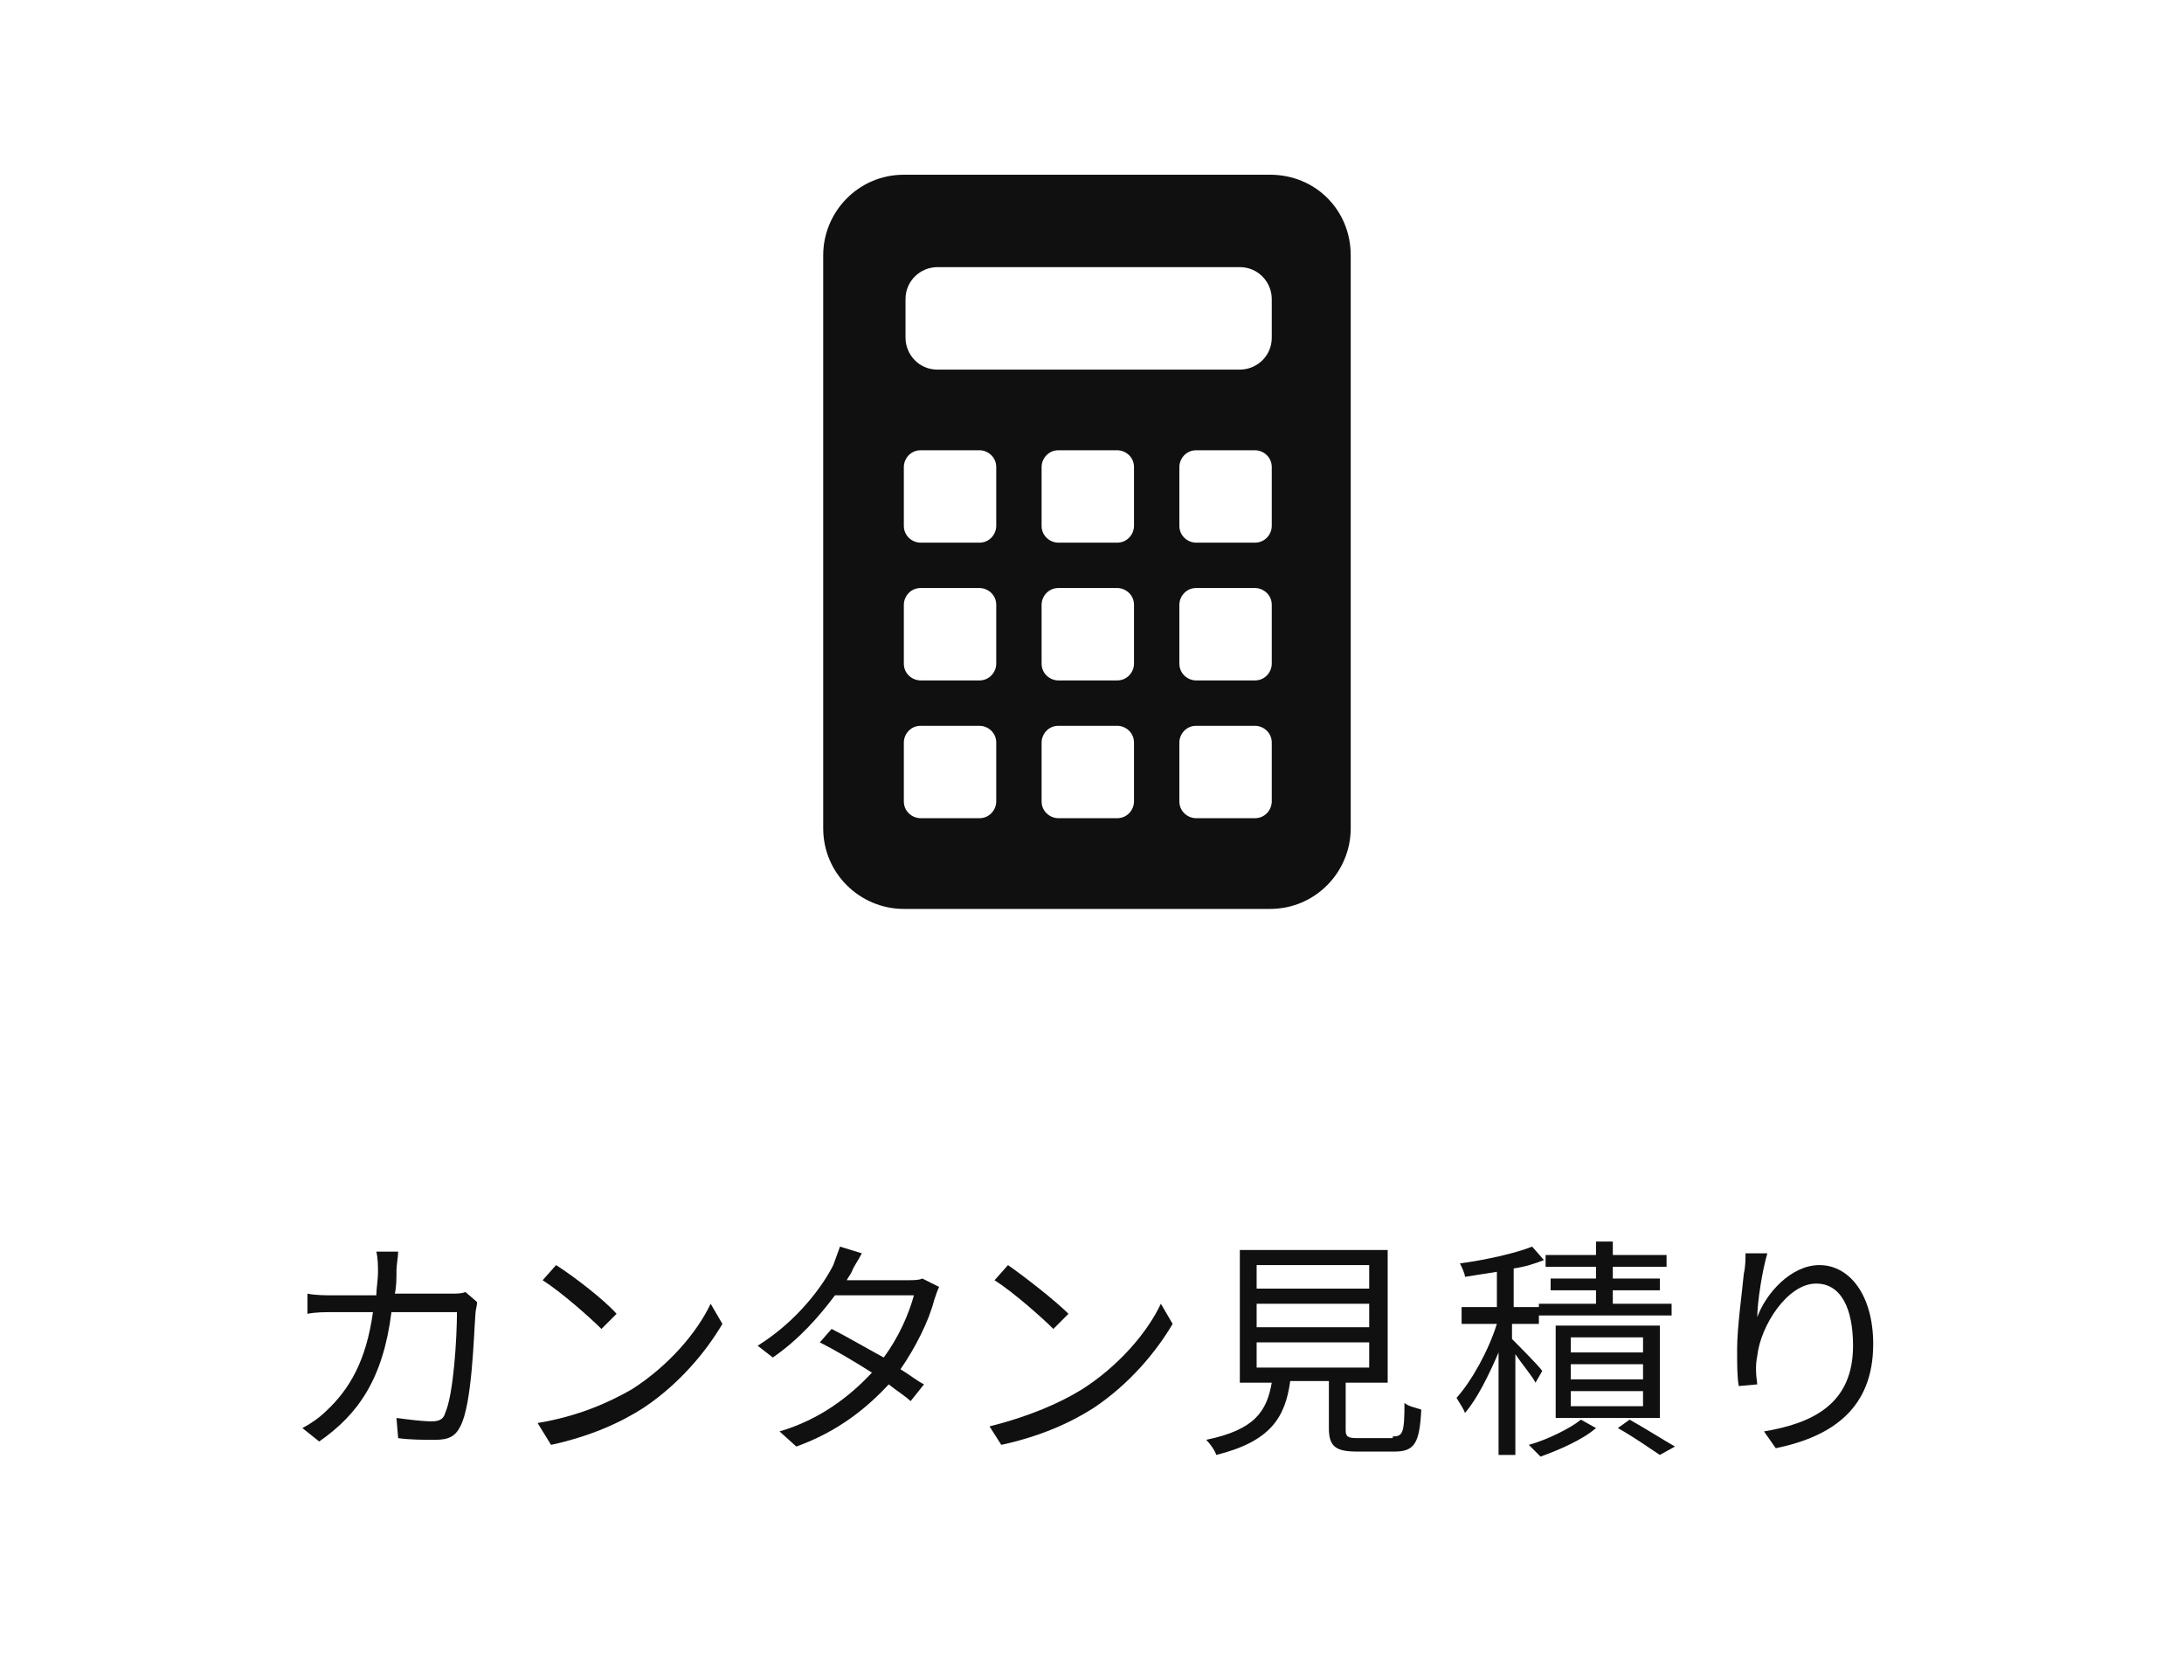
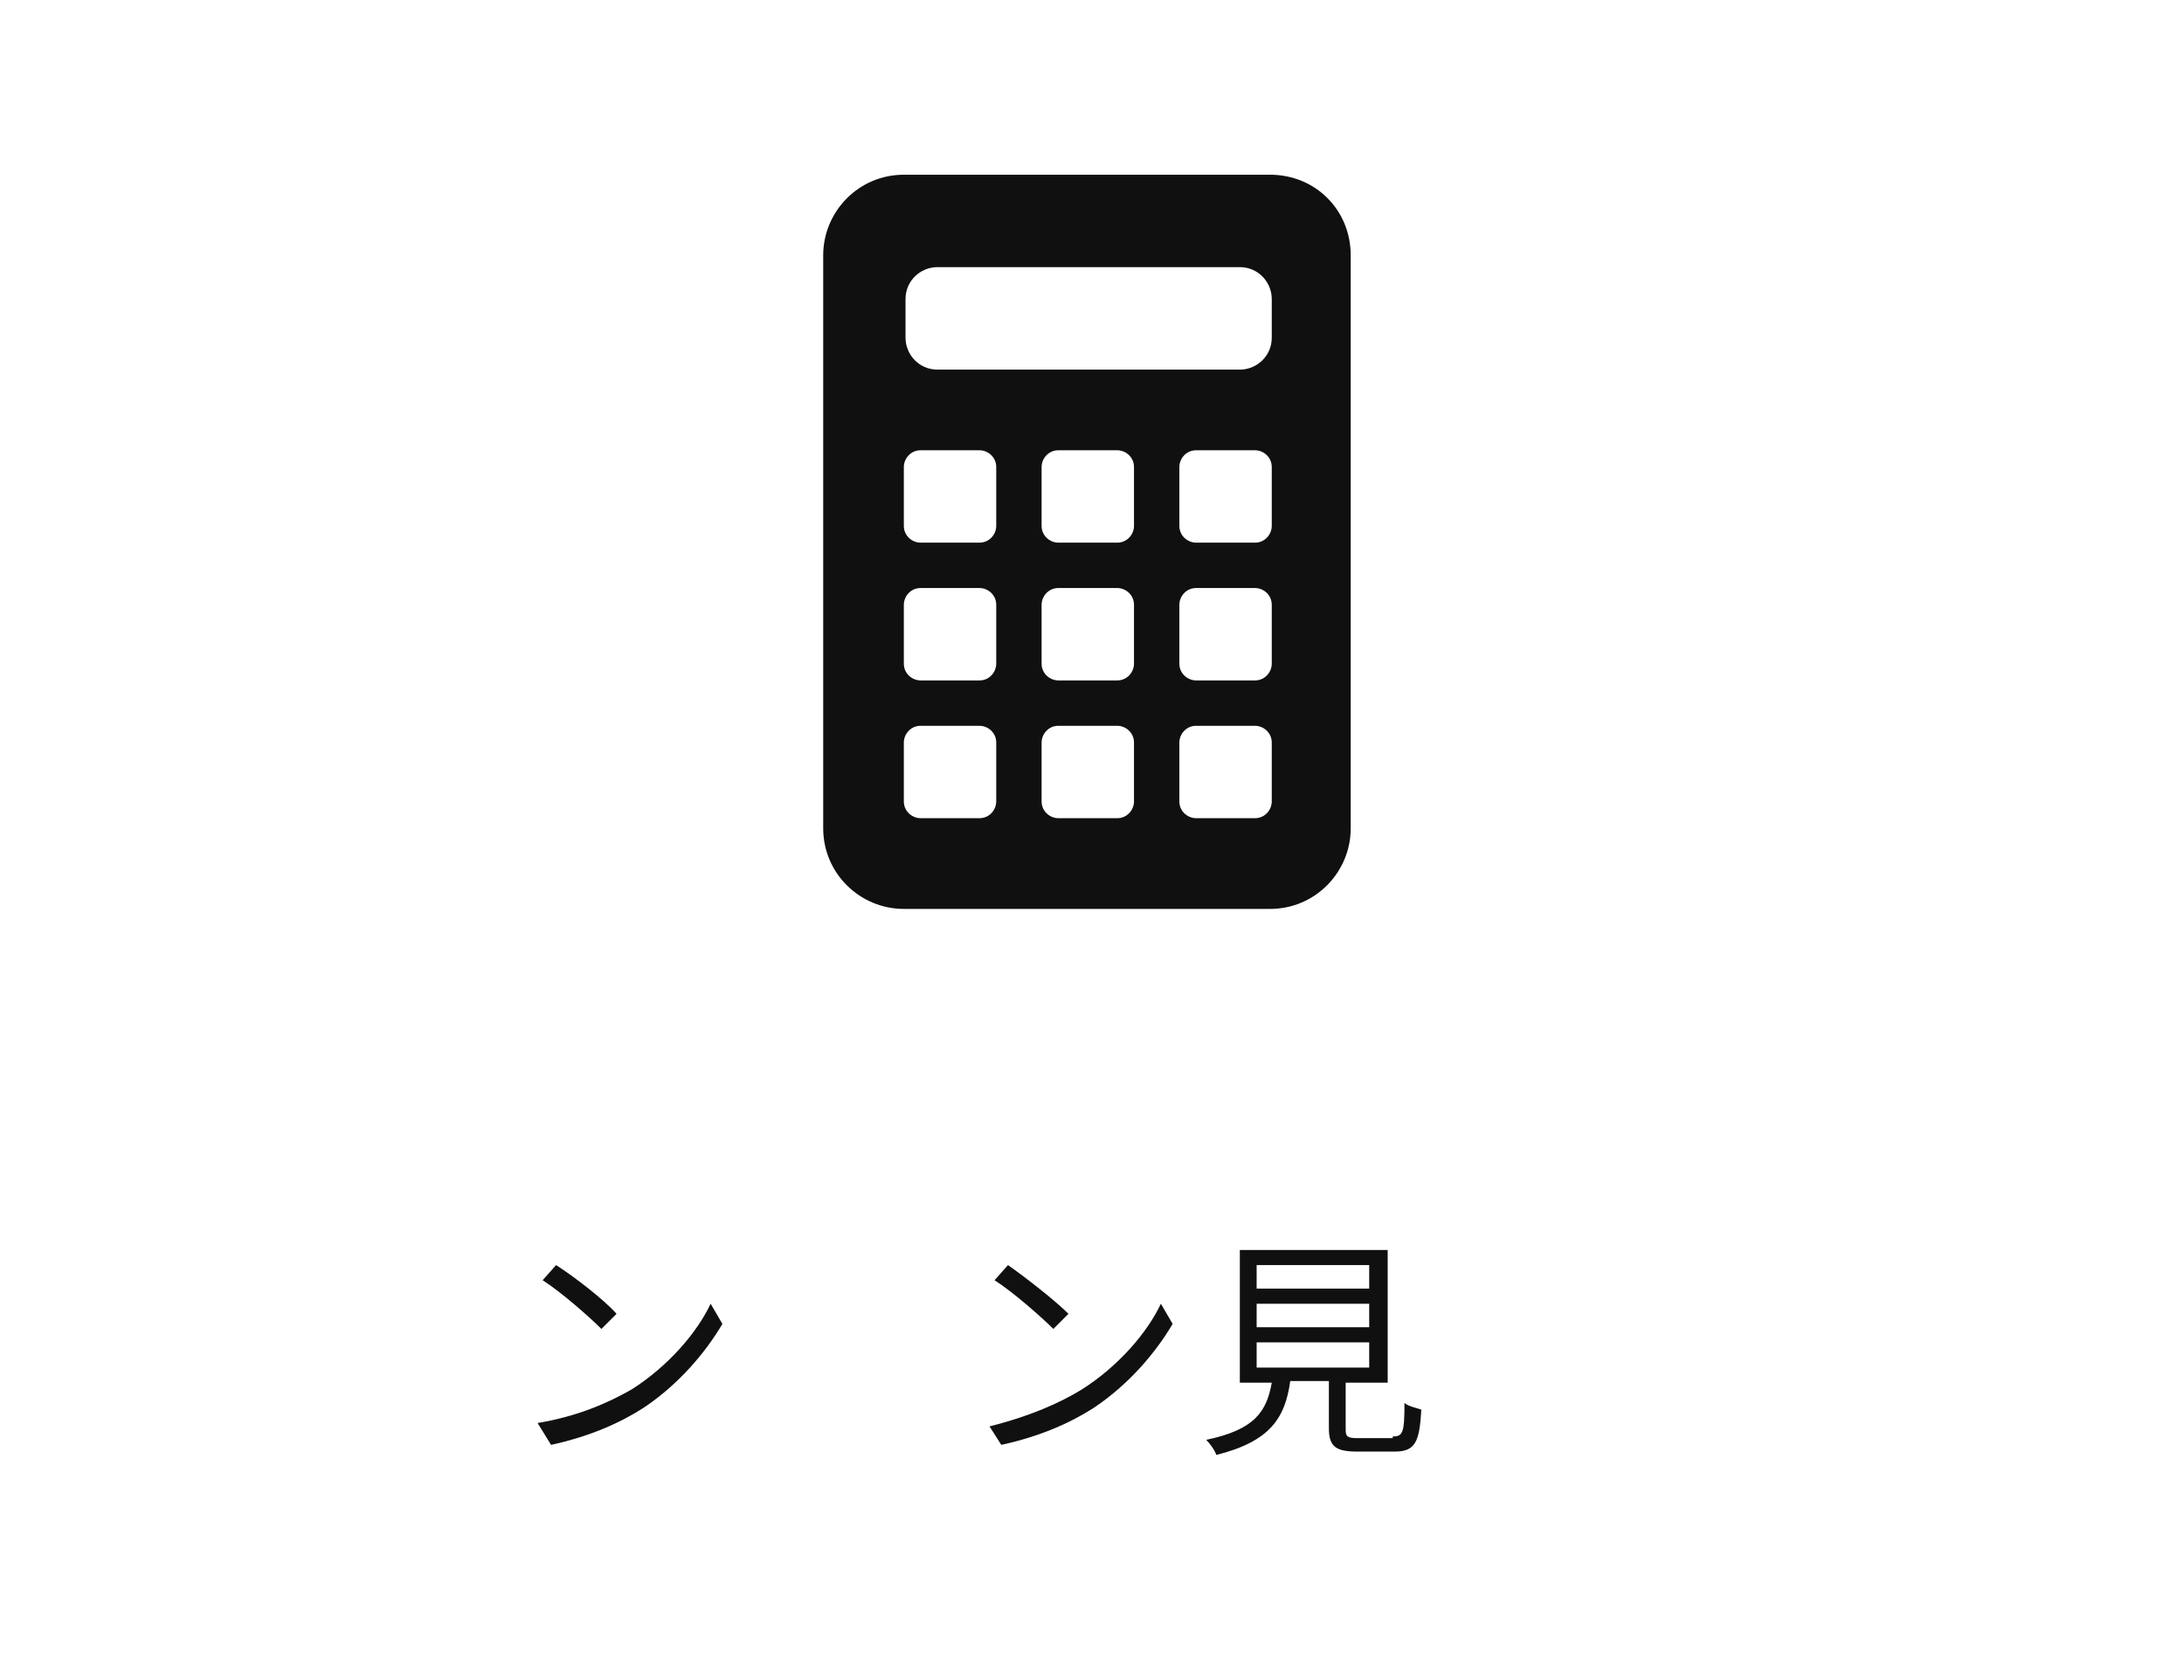
<svg xmlns="http://www.w3.org/2000/svg" version="1.1" id="レイヤー_1" x="0px" y="0px" width="130px" height="100px" viewBox="0 0 130 100" style="enable-background:new 0 0 130 100;" xml:space="preserve">
  <style type="text/css">
	.st0{fill:#101010;}
</style>
  <g>
    <g>
      <g>
        <g>
-           <path class="st0" d="M28.4,77.5c0,0.2-0.1,0.5-0.1,0.7c-0.1,1.3-0.2,5.4-0.9,6.7c-0.3,0.6-0.7,0.8-1.5,0.8c-0.7,0-1.5,0-2.2-0.1      l-0.1-1.2c0.8,0.1,1.5,0.2,2.1,0.2c0.4,0,0.7-0.1,0.8-0.5c0.5-1.1,0.7-4.5,0.7-6h-3.9c-0.5,4-2,6.1-4.3,7.7l-1-0.8      c0.4-0.2,1-0.6,1.4-1c1.4-1.3,2.4-3,2.8-5.9h-2.3c-0.6,0-1.1,0-1.6,0.1v-1.2c0.5,0.1,1.1,0.1,1.6,0.1h2.5c0-0.4,0.1-0.9,0.1-1.4      c0-0.3,0-0.8-0.1-1.2h1.3c0,0.3-0.1,0.8-0.1,1.1c0,0.5,0,1-0.1,1.4h3.3c0.4,0,0.7,0,0.9-0.1L28.4,77.5z" />
-         </g>
+           </g>
        <g>
          <path class="st0" d="M37.6,82.7c2.2-1.4,3.9-3.4,4.7-5.1l0.7,1.2c-1,1.7-2.6,3.6-4.7,5c-1.4,0.9-3.2,1.7-5.5,2.2L32,84.7      C34.4,84.3,36.2,83.5,37.6,82.7z M36.7,78.2l-0.9,0.9c-0.7-0.7-2.4-2.2-3.5-2.9l0.8-0.9C34.2,76,36,77.4,36.7,78.2z" />
        </g>
        <g>
-           <path class="st0" d="M55.9,76.6c-0.1,0.2-0.2,0.5-0.3,0.8c-0.3,1.2-1.1,2.8-2,4.1c0.5,0.3,1,0.7,1.4,0.9l-0.8,1      c-0.3-0.3-0.8-0.6-1.3-1c-1.3,1.4-3,2.8-5.5,3.7l-1-0.9c2.4-0.7,4.2-2.1,5.5-3.5c-1.1-0.7-2.3-1.4-3.1-1.8l0.7-0.8      c0.8,0.4,2,1.1,3.1,1.7c0.9-1.2,1.5-2.6,1.8-3.7h-4.7c-0.9,1.2-2.1,2.6-3.7,3.7l-0.9-0.7c2.4-1.5,3.9-3.6,4.5-4.8      c0.1-0.3,0.3-0.8,0.4-1.1l1.3,0.4c-0.2,0.4-0.5,0.8-0.6,1.1c-0.1,0.2-0.2,0.3-0.3,0.5H54c0.4,0,0.7,0,0.9-0.1L55.9,76.6z" />
-         </g>
+           </g>
        <g>
          <path class="st0" d="M64.4,82.7c2.2-1.4,3.9-3.4,4.7-5.1l0.7,1.2c-1,1.7-2.6,3.6-4.7,5c-1.4,0.9-3.2,1.7-5.5,2.2l-0.7-1.1      C61.3,84.3,63.1,83.5,64.4,82.7z M63.6,78.2l-0.9,0.9c-0.7-0.7-2.4-2.2-3.5-2.9l0.8-0.9C61,76,62.8,77.4,63.6,78.2z" />
        </g>
        <g>
          <path class="st0" d="M82.9,85.5c0.6,0,0.7-0.2,0.7-2c0.2,0.2,0.7,0.3,1,0.4c-0.1,2-0.4,2.5-1.6,2.5h-2.2c-1.3,0-1.7-0.3-1.7-1.4      v-2.8h-2.3c-0.3,2.2-1.2,3.6-4.4,4.4c-0.1-0.3-0.4-0.7-0.6-0.9c2.9-0.6,3.6-1.7,3.9-3.4h-1.9v-7.9h8.8v7.9h-2.5v2.8      c0,0.4,0.1,0.5,0.7,0.5H82.9z M74.8,76.7h6.7v-1.4h-6.7V76.7z M74.8,79h6.7v-1.4h-6.7V79z M74.8,81.4h6.7v-1.5h-6.7V81.4z" />
        </g>
        <g>
-           <path class="st0" d="M91.4,82.3c-0.2-0.4-0.8-1.1-1.2-1.7v6h-1v-6.1c-0.6,1.4-1.3,2.8-2,3.6c-0.1-0.3-0.4-0.7-0.5-0.9      c0.9-1,1.9-2.8,2.4-4.4H87v-1h2.1v-2.1c-0.6,0.1-1.3,0.2-1.9,0.3c0-0.2-0.2-0.6-0.3-0.8c1.5-0.2,3.3-0.6,4.3-1l0.7,0.8      c-0.5,0.2-1.1,0.4-1.8,0.5v2.3h1.5v-0.2H95v-0.8h-2.7v-0.7H95v-0.7h-3v-0.7h3v-0.8h1v0.8h3.2v0.7h-3.2v0.7h2.8v0.7h-2.8v0.8h3.5      v0.7h-7.9v0.5h-1.6v0.9c0.4,0.4,1.6,1.6,1.8,1.9L91.4,82.3z M95,85c-0.8,0.7-2.2,1.3-3.3,1.7c-0.2-0.2-0.5-0.5-0.7-0.7      c1.1-0.3,2.5-1,3.1-1.5L95,85z M92.6,84.4v-5.5h6.2v5.5H92.6z M93.5,80.5h4.3v-0.9h-4.3V80.5z M93.5,82.1h4.3v-0.9h-4.3V82.1z       M93.5,83.7h4.3v-0.9h-4.3V83.7z M97,84.5c0.9,0.5,2,1.2,2.7,1.6l-0.9,0.5c-0.6-0.4-1.6-1.1-2.5-1.6L97,84.5z" />
-         </g>
+           </g>
        <g>
-           <path class="st0" d="M105.2,74.6c-0.3,1-0.6,2.9-0.6,3.8c0.5-1.4,2-3.1,3.7-3.1c1.8,0,3.2,1.8,3.2,4.7c0,3.8-2.4,5.5-5.8,6.2      l-0.7-1c3-0.5,5.3-1.7,5.3-5.1c0-2.2-0.7-3.7-2.2-3.7c-1.7,0-3.3,2.5-3.5,4.3c-0.1,0.5-0.1,1,0,1.7l-1.1,0.1      c-0.1-0.5-0.1-1.3-0.1-2.2c0-1.3,0.3-3.4,0.4-4.5c0.1-0.4,0.1-0.9,0.1-1.2L105.2,74.6z" />
-         </g>
+           </g>
      </g>
      <g>
        <g>
          <path class="st0" d="M75.6,10.4H53.8c-2.7,0-4.8,2.2-4.8,4.8v34.1c0,2.7,2.2,4.8,4.8,4.8h21.8c2.7,0,4.8-2.2,4.8-4.8V15.2      C80.4,12.5,78.3,10.4,75.6,10.4z M59.3,47.7c0,0.5-0.4,1-1,1h-3.5c-0.5,0-1-0.4-1-1v-3.5c0-0.5,0.4-1,1-1h3.5c0.5,0,1,0.4,1,1      V47.7z M59.3,39.5c0,0.5-0.4,1-1,1h-3.5c-0.5,0-1-0.4-1-1V36c0-0.5,0.4-1,1-1h3.5c0.5,0,1,0.4,1,1V39.5z M59.3,31.3      c0,0.5-0.4,1-1,1h-3.5c-0.5,0-1-0.4-1-1v-3.5c0-0.5,0.4-1,1-1h3.5c0.5,0,1,0.4,1,1V31.3z M67.5,47.7c0,0.5-0.4,1-1,1H63      c-0.5,0-1-0.4-1-1v-3.5c0-0.5,0.4-1,1-1h3.5c0.5,0,1,0.4,1,1V47.7z M67.5,39.5c0,0.5-0.4,1-1,1H63c-0.5,0-1-0.4-1-1V36      c0-0.5,0.4-1,1-1h3.5c0.5,0,1,0.4,1,1V39.5z M67.5,31.3c0,0.5-0.4,1-1,1H63c-0.5,0-1-0.4-1-1v-3.5c0-0.5,0.4-1,1-1h3.5      c0.5,0,1,0.4,1,1V31.3z M75.7,47.7c0,0.5-0.4,1-1,1h-3.5c-0.5,0-1-0.4-1-1v-3.5c0-0.5,0.4-1,1-1h3.5c0.5,0,1,0.4,1,1V47.7z       M75.7,39.5c0,0.5-0.4,1-1,1h-3.5c-0.5,0-1-0.4-1-1V36c0-0.5,0.4-1,1-1h3.5c0.5,0,1,0.4,1,1V39.5z M75.7,31.3c0,0.5-0.4,1-1,1      h-3.5c-0.5,0-1-0.4-1-1v-3.5c0-0.5,0.4-1,1-1h3.5c0.5,0,1,0.4,1,1V31.3z M75.7,20.1c0,1.1-0.9,1.9-1.9,1.9h-18      c-1.1,0-1.9-0.9-1.9-1.9v-2.3c0-1.1,0.9-1.9,1.9-1.9h18c1.1,0,1.9,0.9,1.9,1.9V20.1z" />
        </g>
      </g>
    </g>
  </g>
</svg>